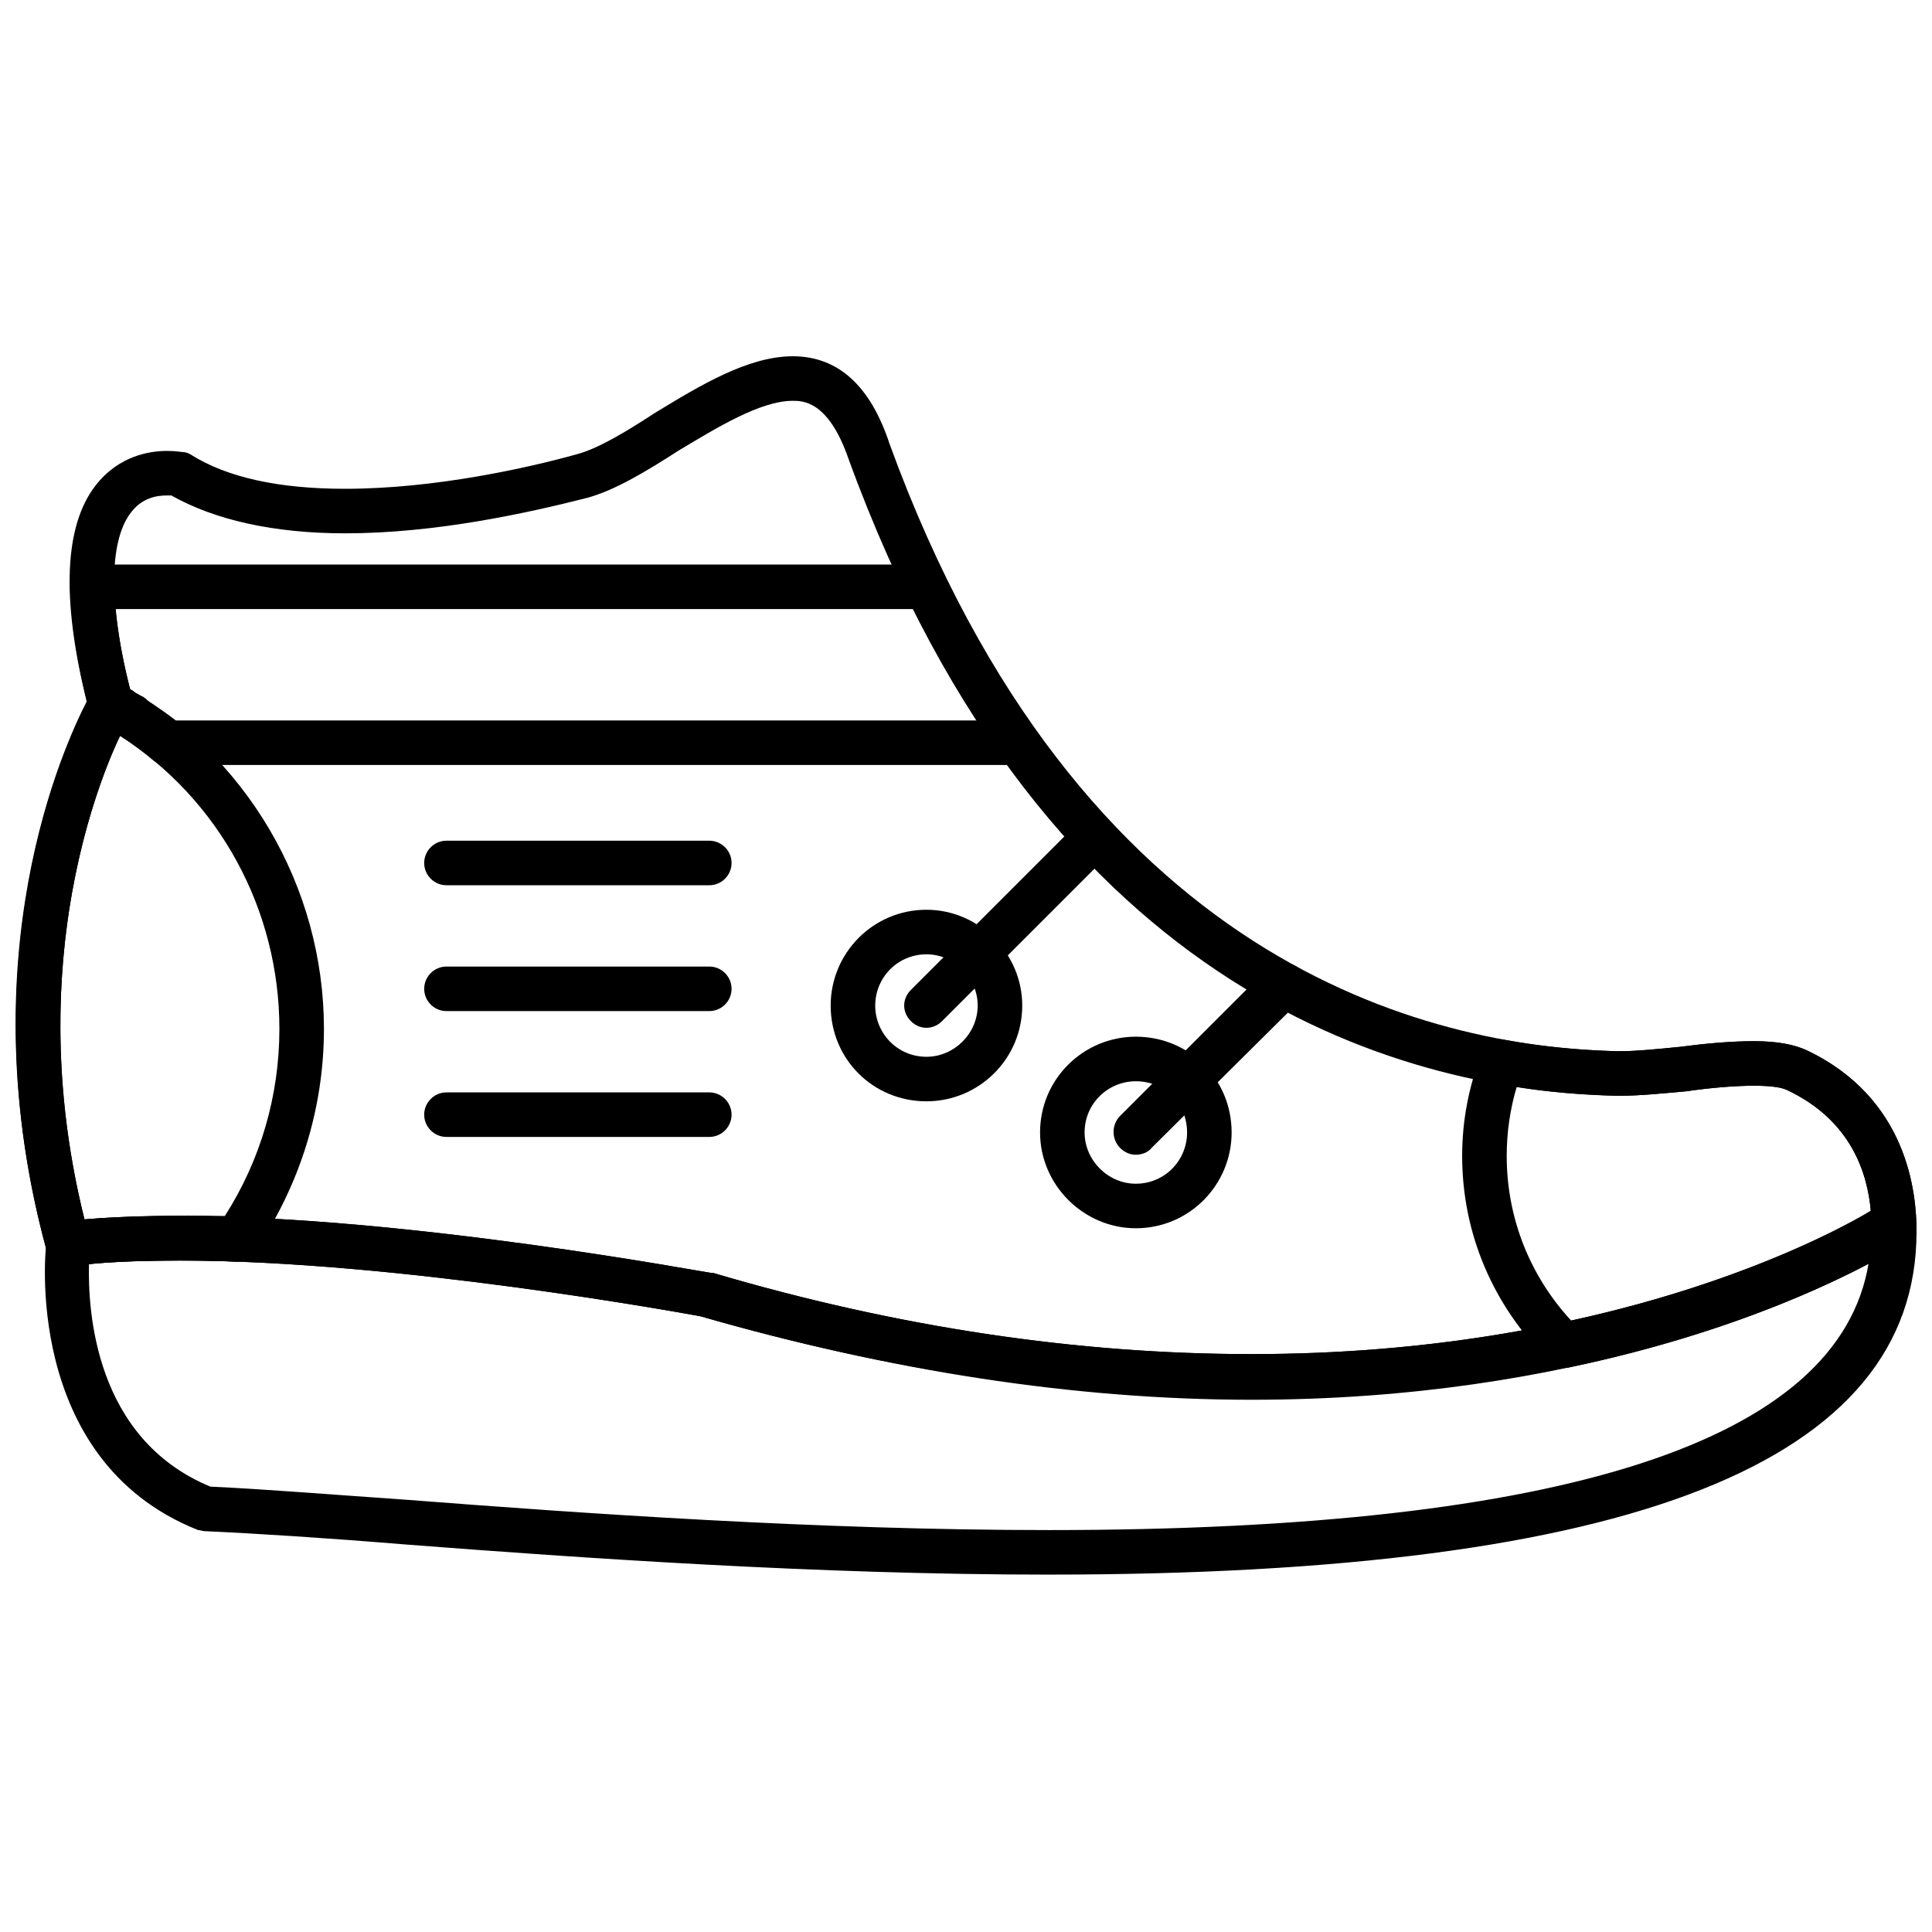
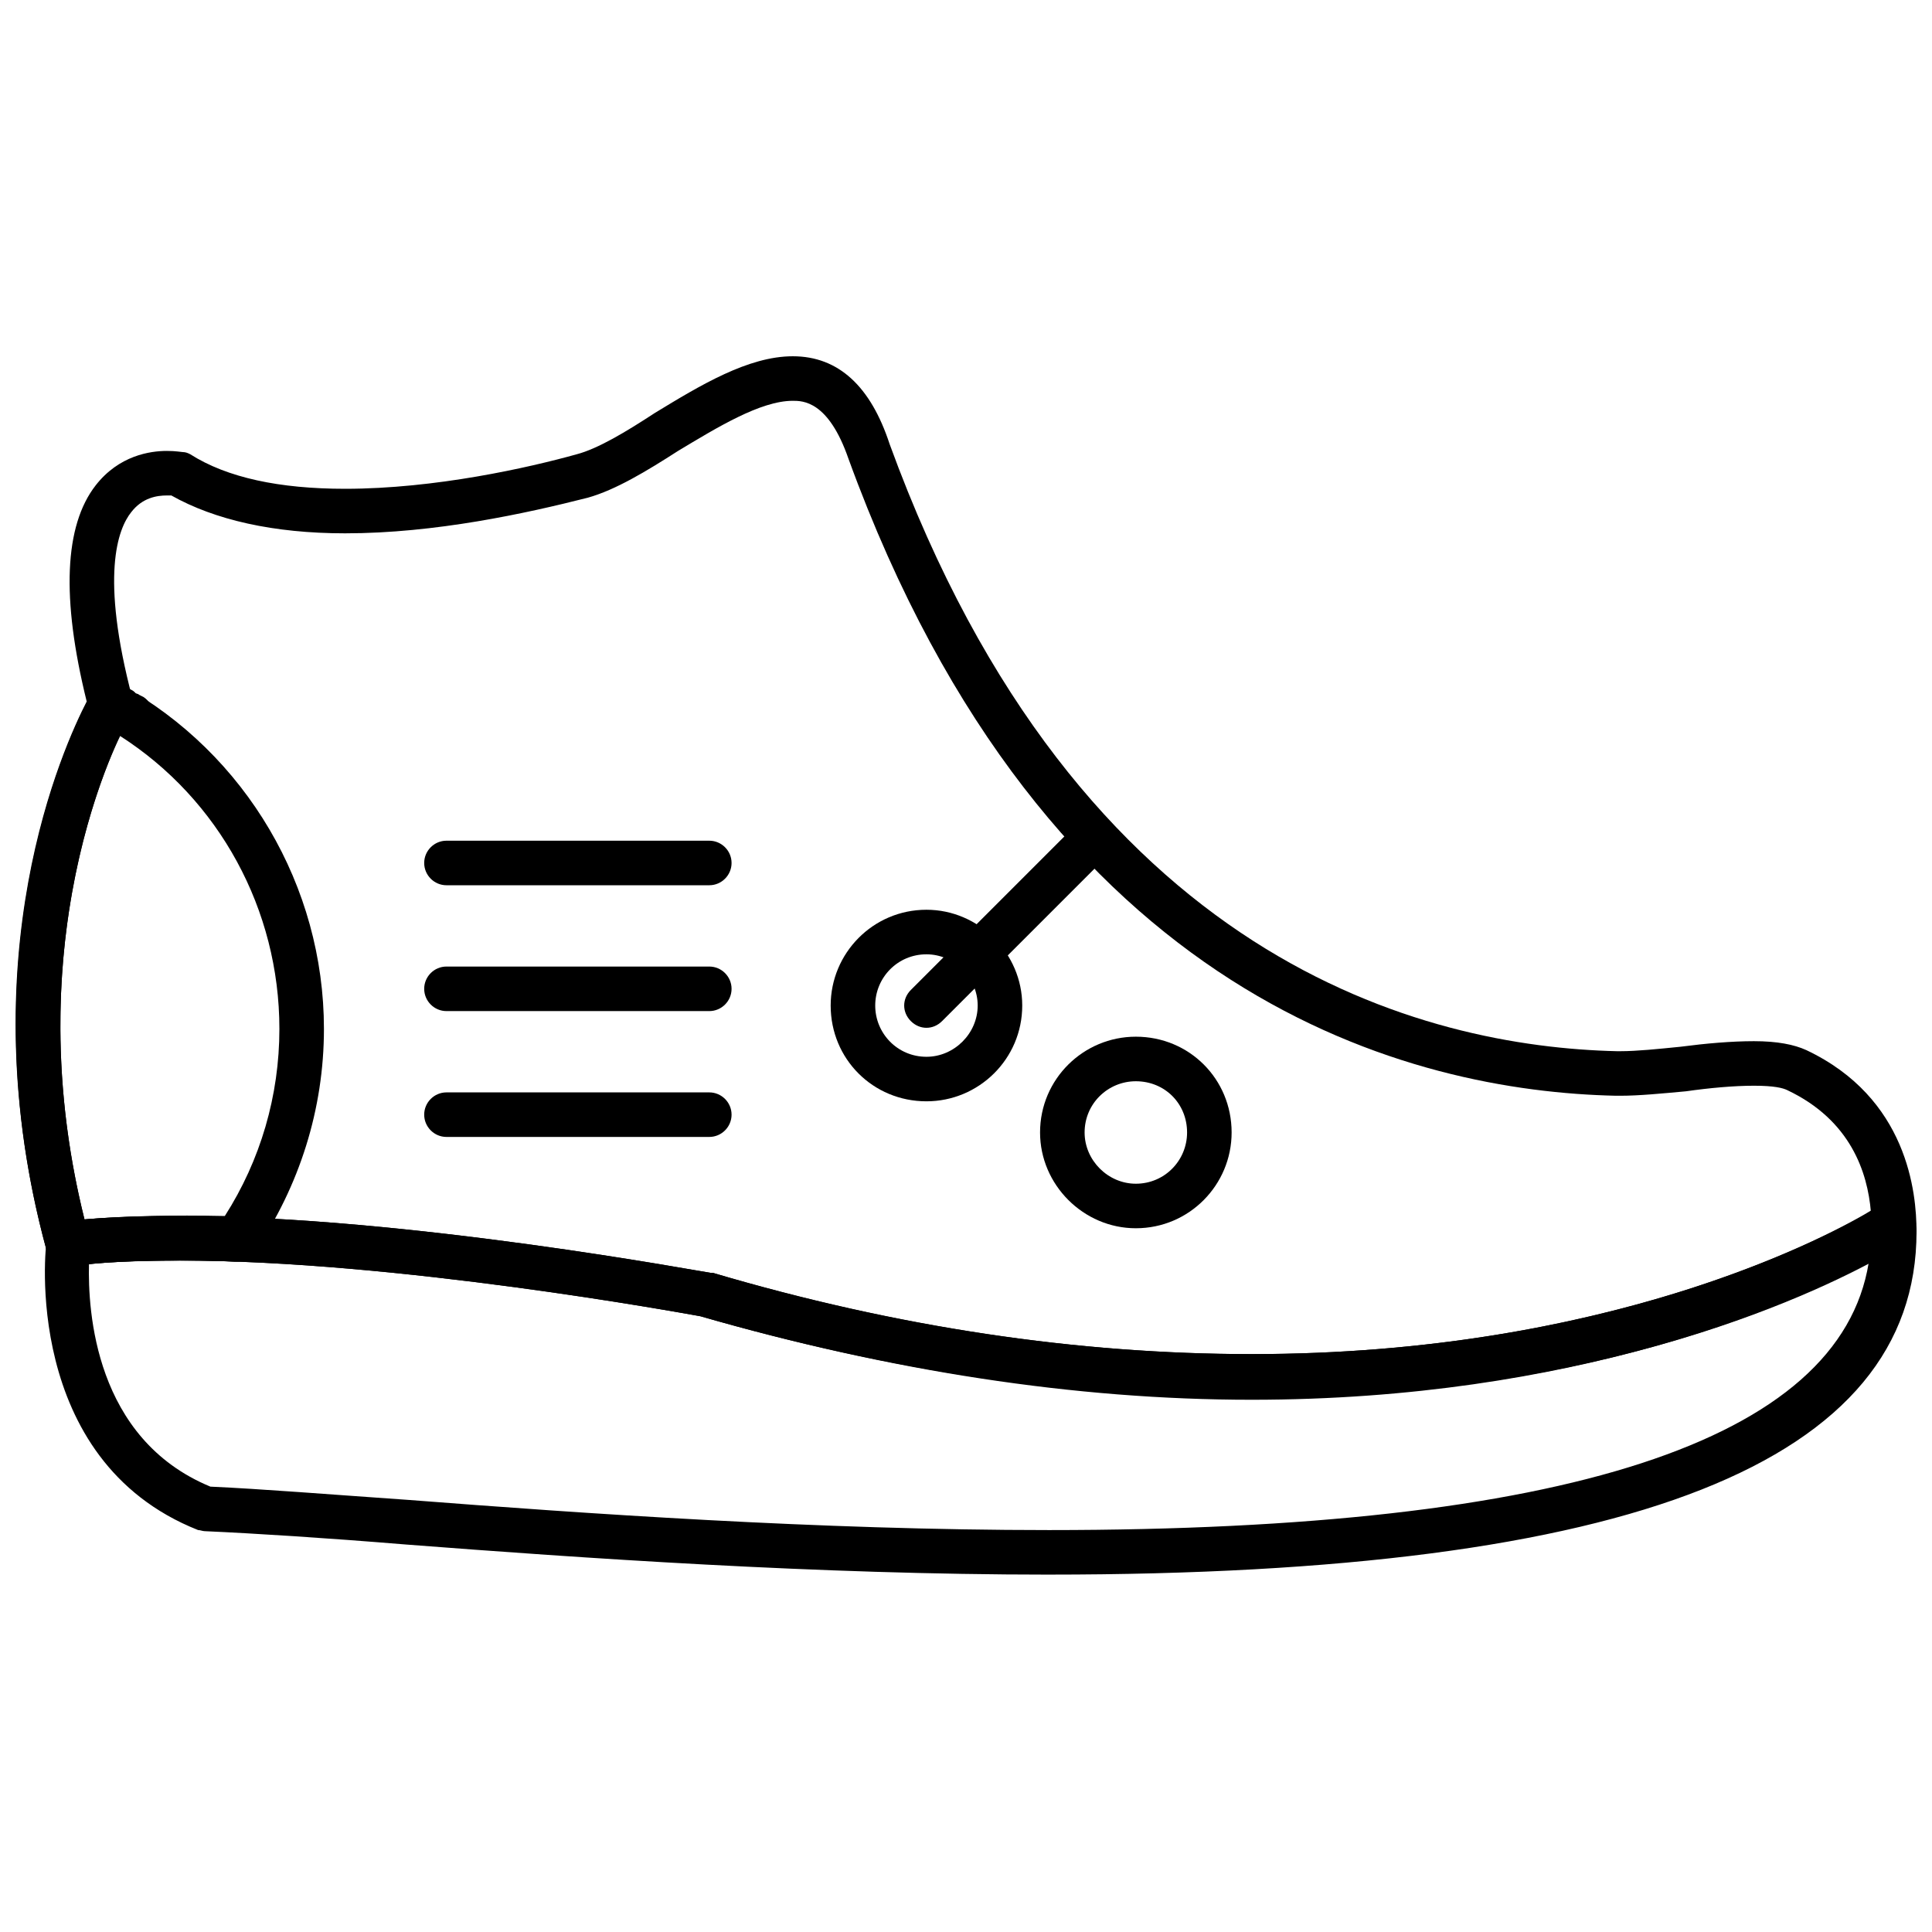
<svg xmlns="http://www.w3.org/2000/svg" width="800px" height="800px" version="1.1" viewBox="144 144 512 512">
  <defs>
    <clipPath id="d">
      <path d="m148.09 238h503.81v277h-503.81z" />
    </clipPath>
    <clipPath id="c">
      <path d="m148.09 324h81.906v156h-81.906z" />
    </clipPath>
    <clipPath id="b">
-       <path d="m531 419h120.9v88h-120.9z" />
-     </clipPath>
+       </clipPath>
    <clipPath id="a">
      <path d="m155 463h496.9v99h-496.9z" />
    </clipPath>
  </defs>
  <g clip-path="url(#d)">
    <path d="m475.7 514.66c-46.93 0-95.922-7.379-146.1-21.84-5.016-0.887-80.574-14.758-137.83-14.758-10.625 0-20.363 0.297-28.332 1.477-0.887 0-2.066 0-2.953-0.297-2.066-0.59-3.543-2.066-4.133-3.836-21.25-77.918 4.723-134 10.625-145.5-6.789-27.449-5.902-46.633 2.359-57.258 6.199-7.969 14.461-9.148 18.891-9.148 2.359 0 3.836 0.297 4.133 0.297 0.887 0 1.477 0.297 2.066 0.59 9.738 6.199 23.613 9.148 41.023 9.148 23.906 0 48.699-5.609 61.391-9.148 5.609-1.477 12.984-5.902 20.66-10.922 12.102-7.379 24.793-15.051 36.598-15.051 12.102 0 20.66 7.969 25.676 23.316 50.176 137.54 142.26 159.67 192.73 160.85h0.887c4.426 0 10.035-0.59 15.938-1.18 6.789-0.887 13.578-1.477 19.48-1.477 6.199 0 10.625 0.887 13.871 2.359 26.859 12.691 29.219 37.777 29.219 48.109-0.297 3.246-2.953 5.902-5.902 5.902-0.59 0-1.18-0.297-1.477-0.297-16.527 9.445-74.672 38.664-168.82 38.664zm-283.93-48.402c60.211 0 139.6 15.051 140.49 15.051h0.59c48.699 14.461 96.809 21.547 142.85 21.547 93.559 0 151.11-30.398 164.1-37.777-0.887-10.328-5.312-24.203-22.137-32.172-1.18-0.59-3.543-1.18-8.855-1.18s-11.805 0.59-18.004 1.477c-6.492 0.59-12.395 1.18-17.414 1.18h-1.18c-53.422-1.18-150.82-24.496-203.36-168.82-5.312-15.348-12.102-15.348-14.758-15.348-8.559 0-20.07 7.082-30.398 13.281-8.266 5.312-16.527 10.328-23.906 12.395-16.234 4.133-40.434 9.445-64.34 9.445-18.891 0-34.531-3.543-46.043-10.035h-1.18c-2.656 0-6.492 0.59-9.445 4.426-3.543 4.426-8.266 16.824 0.297 49.289 0.297 1.477 0.297 3.246-0.59 4.426-0.297 0.59-31.582 55.488-12.102 133.7 7.672-0.59 16.234-0.887 25.383-0.887z" fill-rule="evenodd" />
  </g>
  <path d="m389.52 416.38c-1.477 0-2.953-0.59-4.133-1.77-2.359-2.359-2.359-5.902 0-8.266l44.566-44.566c2.359-2.359 6.199-2.359 8.266 0 2.359 2.066 2.359 5.902 0 8.266l-44.566 44.566c-1.18 1.18-2.656 1.77-4.133 1.77z" fill-rule="evenodd" />
-   <path d="m445.01 450.02c-1.477 0-2.953-0.59-4.133-1.77-2.359-2.359-2.359-6.199 0-8.559l38.957-38.957c2.359-2.066 6.199-2.066 8.559 0 2.066 2.359 2.066 6.199 0 8.559l-39.254 38.957c-0.887 1.18-2.656 1.77-4.133 1.77z" fill-rule="evenodd" />
  <g clip-path="url(#c)">
    <path d="m162.26 479.54c-0.59 0-1.18 0-1.77-0.297-2.066-0.59-3.543-2.066-4.133-3.836-23.613-86.477 11.512-147.28 12.102-147.87 1.477-2.656 5.016-3.836 7.672-2.066 33.055 18.301 53.715 53.422 53.715 91.199 0 21.25-6.492 41.613-18.301 59.027-1.18 1.77-2.953 2.656-5.312 2.656-4.723-0.297-9.738-0.297-14.461-0.297-10.625 0-20.363 0.297-28.332 1.477h-1.18zm13.578-140.49c-7.379 15.348-25.383 64.047-9.445 128.09 10.625-0.887 23.613-1.18 37.188-0.887 9.445-14.758 14.461-31.875 14.461-49.586 0-31.582-15.938-60.801-42.207-77.621z" fill-rule="evenodd" />
  </g>
  <g clip-path="url(#b)">
    <path d="m558.64 506.4c-1.477 0-2.953-0.59-4.133-1.77-14.758-14.461-23.02-33.645-23.02-54.305 0-9.445 1.77-18.301 5.016-26.859 0.887-2.656 3.836-4.426 6.492-3.836 9.738 1.77 19.48 2.656 29.516 2.953h0.887c4.426 0 10.035-0.59 16.234-1.18 6.492-0.887 13.281-1.477 19.184-1.477 6.199 0 10.625 0.887 13.871 2.359 26.859 12.691 29.219 37.777 29.219 48.109-0.297 3.246-2.953 5.902-5.902 5.902-0.59 0-1.18-0.297-1.477-0.297-10.922 6.199-39.551 20.957-84.707 30.398h-1.18zm-12.691-74.375c-1.77 5.902-2.656 12.102-2.656 18.301 0 16.527 6.199 31.875 17.117 43.68 43.977-9.445 71.129-24.203 79.395-28.926-0.887-10.328-5.312-24.203-22.137-32.172-1.18-0.59-3.543-1.18-8.855-1.18s-11.805 0.59-18.004 1.477c-6.492 0.59-12.395 1.18-17.414 1.18h-1.18c-8.855-0.297-17.707-0.887-26.27-2.359z" fill-rule="evenodd" />
  </g>
-   <path d="m411.66 346.73h-223.13c-1.477 0-2.656-0.297-3.836-1.18-4.426-3.836-9.148-7.082-14.168-9.738-1.477-0.887-2.359-2.066-2.953-3.836-3.246-12.395-4.723-23.316-5.016-32.465 0-1.477 0.59-2.953 1.77-4.133 0.887-1.18 2.656-1.77 4.133-1.77h220.47c3.246 0 5.902 2.656 5.902 5.902 0 3.246-2.656 5.902-5.902 5.902h-214.27c0.59 6.199 1.77 13.281 3.836 21.25 4.133 2.656 8.266 5.312 12.102 8.266h221.06c3.246 0 5.902 2.656 5.902 5.902s-2.656 5.902-5.902 5.902z" fill-rule="evenodd" />
  <path d="m178.79 339.64c-1.18 0-2.066-0.297-3.246-0.887l-1.18-0.59c-0.297-0.297-0.297-0.297-0.59-0.59-0.297 0-0.59-0.297-0.59-0.297l-2.656-1.477c-2.953-1.77-3.836-5.312-2.359-7.969 1.77-2.953 5.312-4.133 8.266-2.359l1.18 0.59v0.297h0.297l0.59 0.297c0.59 0.297 1.18 0.59 1.477 1.18 0.297 0 0.59 0 0.887 0.297l1.18 0.59c2.656 1.77 3.543 5.609 1.77 8.266-1.18 1.77-2.953 2.656-5.016 2.656z" fill-rule="evenodd" />
  <g clip-path="url(#a)">
    <path d="m421.99 561.29c-61.391 0-124.25-4.426-170.3-7.969-21.547-1.77-40.141-2.953-53.422-3.543-0.59 0-1.18-0.297-1.77-0.297-46.93-18.594-40.434-75.852-40.141-76.441 0.297-2.066 1.477-4.133 3.543-4.723 0.59-0.297 1.477-0.59 1.77-0.59 8.855-1.18 18.891-1.477 30.105-1.477 60.211 0 139.6 15.051 140.49 15.051h0.59c48.992 14.461 96.809 21.547 142.85 21.547 95.922 0 154.07-31.875 164.69-38.367 1.18-0.59 2.953-0.887 4.426-0.59l2.359 0.59c2.656 0.59 4.723 2.953 4.723 5.902 0 61.094-75.262 90.902-229.92 90.902zm-222.24-23.316c13.281 0.59 31.582 2.066 52.832 3.543 45.746 3.543 108.32 7.969 169.41 7.969 136.65 0 209.55-23.613 217.23-70.836-20.957 11.215-77.918 36.301-163.51 36.301-46.93 0-95.922-7.672-146.1-22.137-5.016-0.887-80.574-14.758-137.83-14.758-8.855 0-17.117 0.297-24.203 0.887-0.297 12.395 1.477 46.336 32.172 59.027z" fill-rule="evenodd" />
  </g>
  <path d="m389.52 435.86c-14.168 0-25.383-11.215-25.383-25.383 0-13.871 11.215-25.383 25.383-25.383 13.871 0 25.383 11.512 25.383 25.383 0 14.168-11.512 25.383-25.383 25.383zm0-38.957c-7.672 0-13.578 6.199-13.578 13.578 0 7.379 5.902 13.578 13.578 13.578 7.379 0 13.578-6.199 13.578-13.578 0-7.379-6.199-13.578-13.578-13.578z" fill-rule="evenodd" />
  <path d="m445.01 469.5c-13.871 0-25.383-11.512-25.383-25.383 0-14.168 11.512-25.383 25.383-25.383 14.168 0 25.383 11.215 25.383 25.383 0 13.871-11.215 25.383-25.383 25.383zm0-38.957c-7.379 0-13.578 5.902-13.578 13.578 0 7.379 6.199 13.578 13.578 13.578 7.672 0 13.578-6.199 13.578-13.578 0-7.672-5.902-13.578-13.578-13.578z" fill-rule="evenodd" />
  <path d="m331.97 378.6h-69.652c-3.246 0-5.902-2.656-5.902-5.902 0-3.246 2.656-5.902 5.902-5.902h69.652c3.246 0 5.902 2.656 5.902 5.902 0 3.246-2.656 5.902-5.902 5.902z" fill-rule="evenodd" />
  <path d="m331.97 411.95h-69.652c-3.246 0-5.902-2.656-5.902-5.902 0-3.246 2.656-5.902 5.902-5.902h69.652c3.246 0 5.902 2.656 5.902 5.902 0 3.246-2.656 5.902-5.902 5.902z" fill-rule="evenodd" />
  <path d="m331.97 445.3h-69.652c-3.246 0-5.902-2.656-5.902-5.902s2.656-5.902 5.902-5.902h69.652c3.246 0 5.902 2.656 5.902 5.902s-2.656 5.902-5.902 5.902z" fill-rule="evenodd" />
</svg>